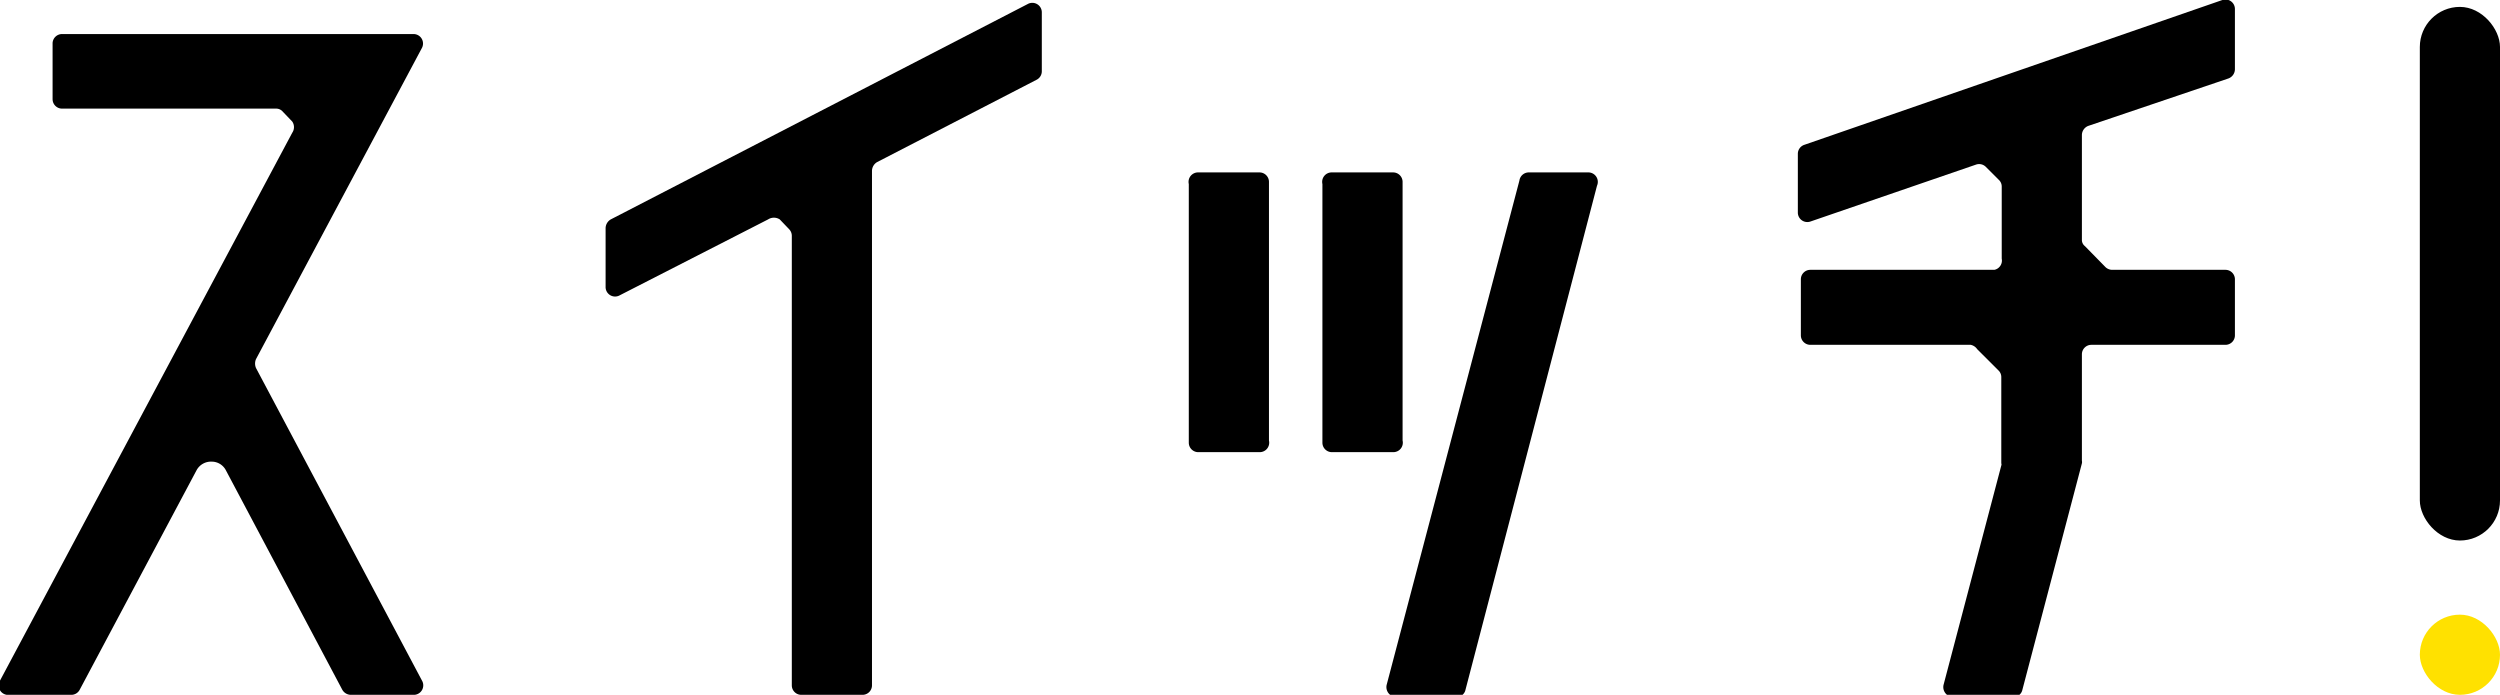
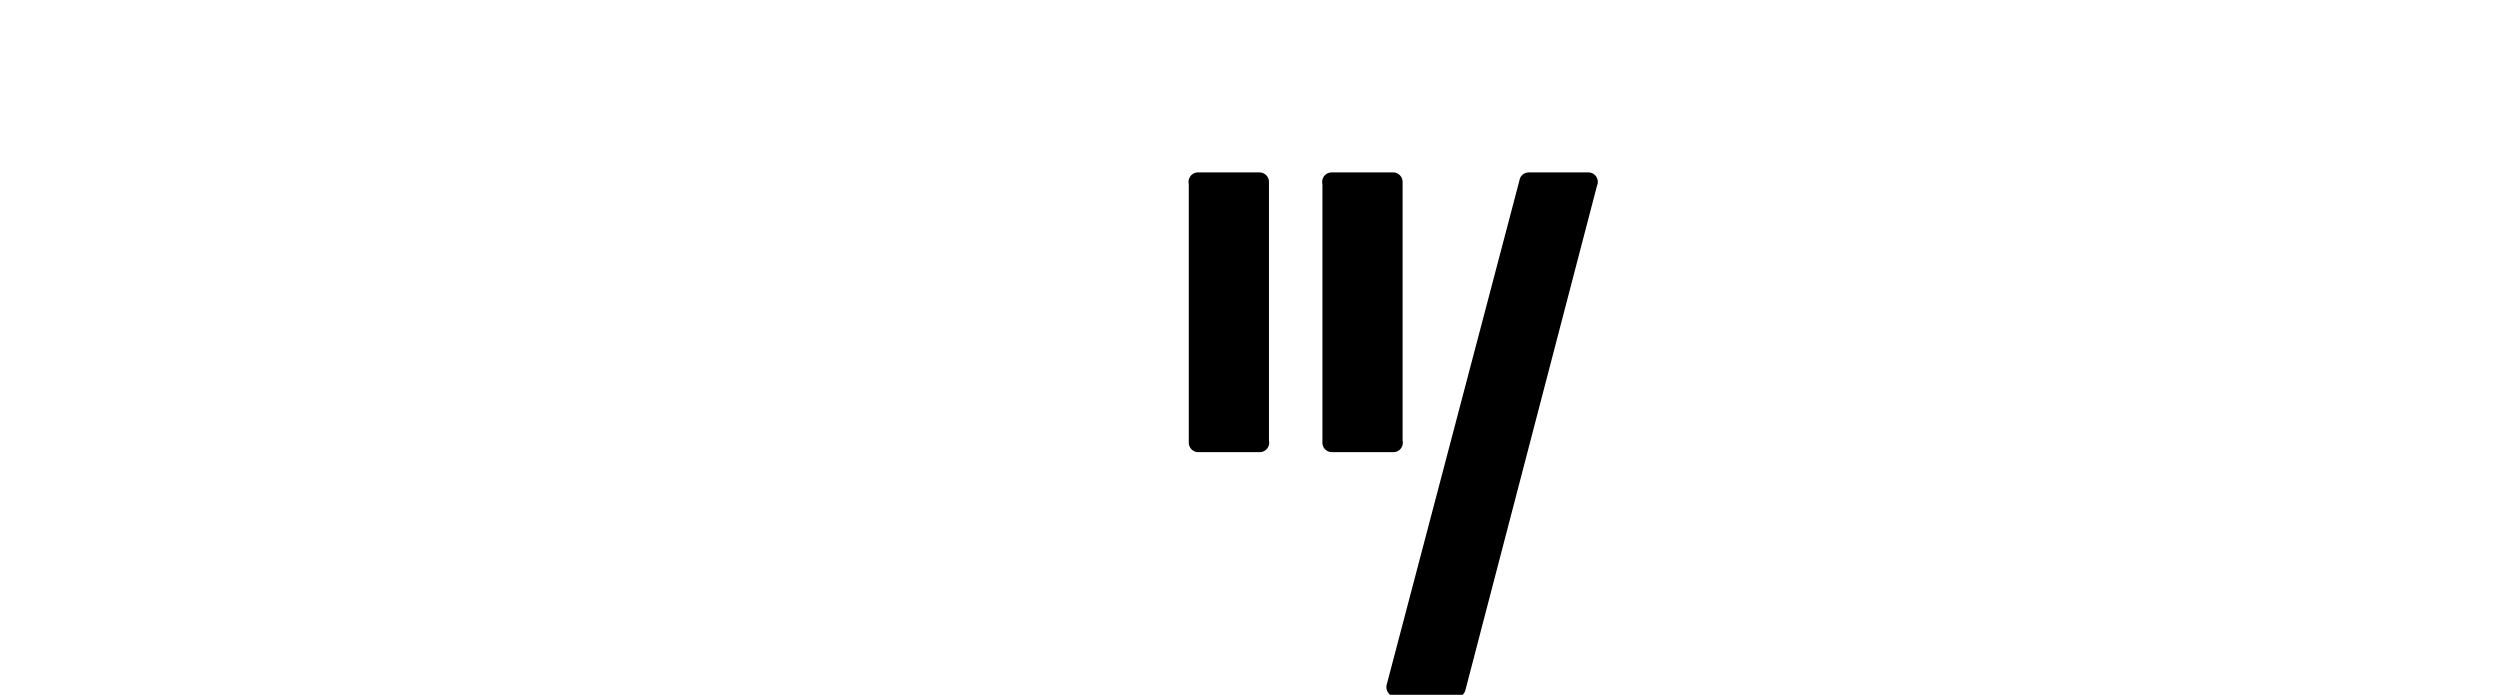
<svg xmlns="http://www.w3.org/2000/svg" viewBox="0 0 58 16.12">
  <defs>
    <style>.cls-1{fill:#ffe100;}</style>
  </defs>
  <title>switch-text</title>
  <g id="レイヤー_2" data-name="レイヤー 2">
    <g id="type">
-       <path d="M9.59,16.12H8.14a.23.23,0,0,1-.2-.12l-2.7-5.09a.37.37,0,0,0-.33-.2h0a.38.38,0,0,0-.35.2L1.85,16a.22.22,0,0,1-.19.12H.22A.22.22,0,0,1,0,15.79L6.78,3.08a.23.23,0,0,0,0-.26l-.22-.23a.2.2,0,0,0-.16-.07H1.44a.22.22,0,0,1-.22-.22V1A.22.22,0,0,1,1.44.79H9.59a.22.22,0,0,1,.2.32L5.94,8.33a.26.26,0,0,0,0,.21l3.85,7.25A.22.22,0,0,1,9.59,16.12Z" />
-       <path d="M24.05,1.85l-3.7,1.91a.24.24,0,0,0-.12.2V15.9a.22.22,0,0,1-.22.22H18.59a.22.22,0,0,1-.22-.22V5.47a.22.22,0,0,0-.06-.15l-.22-.23a.25.25,0,0,0-.27,0L14.38,6.85a.22.22,0,0,1-.33-.2V5.29a.24.24,0,0,1,.12-.2l9.68-5a.22.22,0,0,1,.32.2V1.65A.22.22,0,0,1,24.05,1.85Z" />
      <path d="M29.22,10.49H27.8a.22.22,0,0,1-.22-.22v-6A.22.22,0,0,1,27.8,4h1.42a.22.22,0,0,1,.22.22v6A.22.22,0,0,1,29.22,10.49Zm3.1,0H30.9a.22.22,0,0,1-.22-.22v-6A.22.22,0,0,1,30.9,4h1.42a.22.22,0,0,1,.22.22v6A.22.22,0,0,1,32.32,10.49Zm4.73-6.18L34,16a.21.21,0,0,1-.21.17h-1.4a.23.23,0,0,1-.22-.28L35.25,4.19A.22.22,0,0,1,35.46,4h1.38A.22.22,0,0,1,37.05,4.31Z" />
-       <path d="M51.63,8H48.52a.22.22,0,0,0-.22.22v2.47a.13.13,0,0,1,0,.06L46.92,16a.21.21,0,0,1-.21.17h-1.4a.23.23,0,0,1-.22-.28l1.34-5.09a.07.07,0,0,0,0-.05v-2a.21.21,0,0,0-.07-.16l-.49-.49A.24.24,0,0,0,45.72,8H42a.22.22,0,0,1-.22-.22V6.48A.22.22,0,0,1,42,6.26h4.27A.22.22,0,0,0,46.44,6V4.33a.21.21,0,0,0-.07-.16l-.3-.3a.22.22,0,0,0-.23-.05L42,5.14a.22.22,0,0,1-.29-.2V3.57a.22.22,0,0,1,.15-.21L51.56,0a.22.22,0,0,1,.29.21V1.61a.23.23,0,0,1-.15.21l-3.25,1.1a.23.23,0,0,0-.15.21V5.56a.18.18,0,0,0,.07.15l.48.49a.23.23,0,0,0,.16.06h2.62a.22.22,0,0,1,.22.22V7.77A.22.22,0,0,1,51.63,8Z" />
-       <rect class="cls-1" x="56.14" y="14.26" width="1.86" height="1.86" rx="0.93" />
-       <rect x="56.14" y="0.16" width="1.86" height="12.38" rx="0.93" />
    </g>
  </g>
</svg>